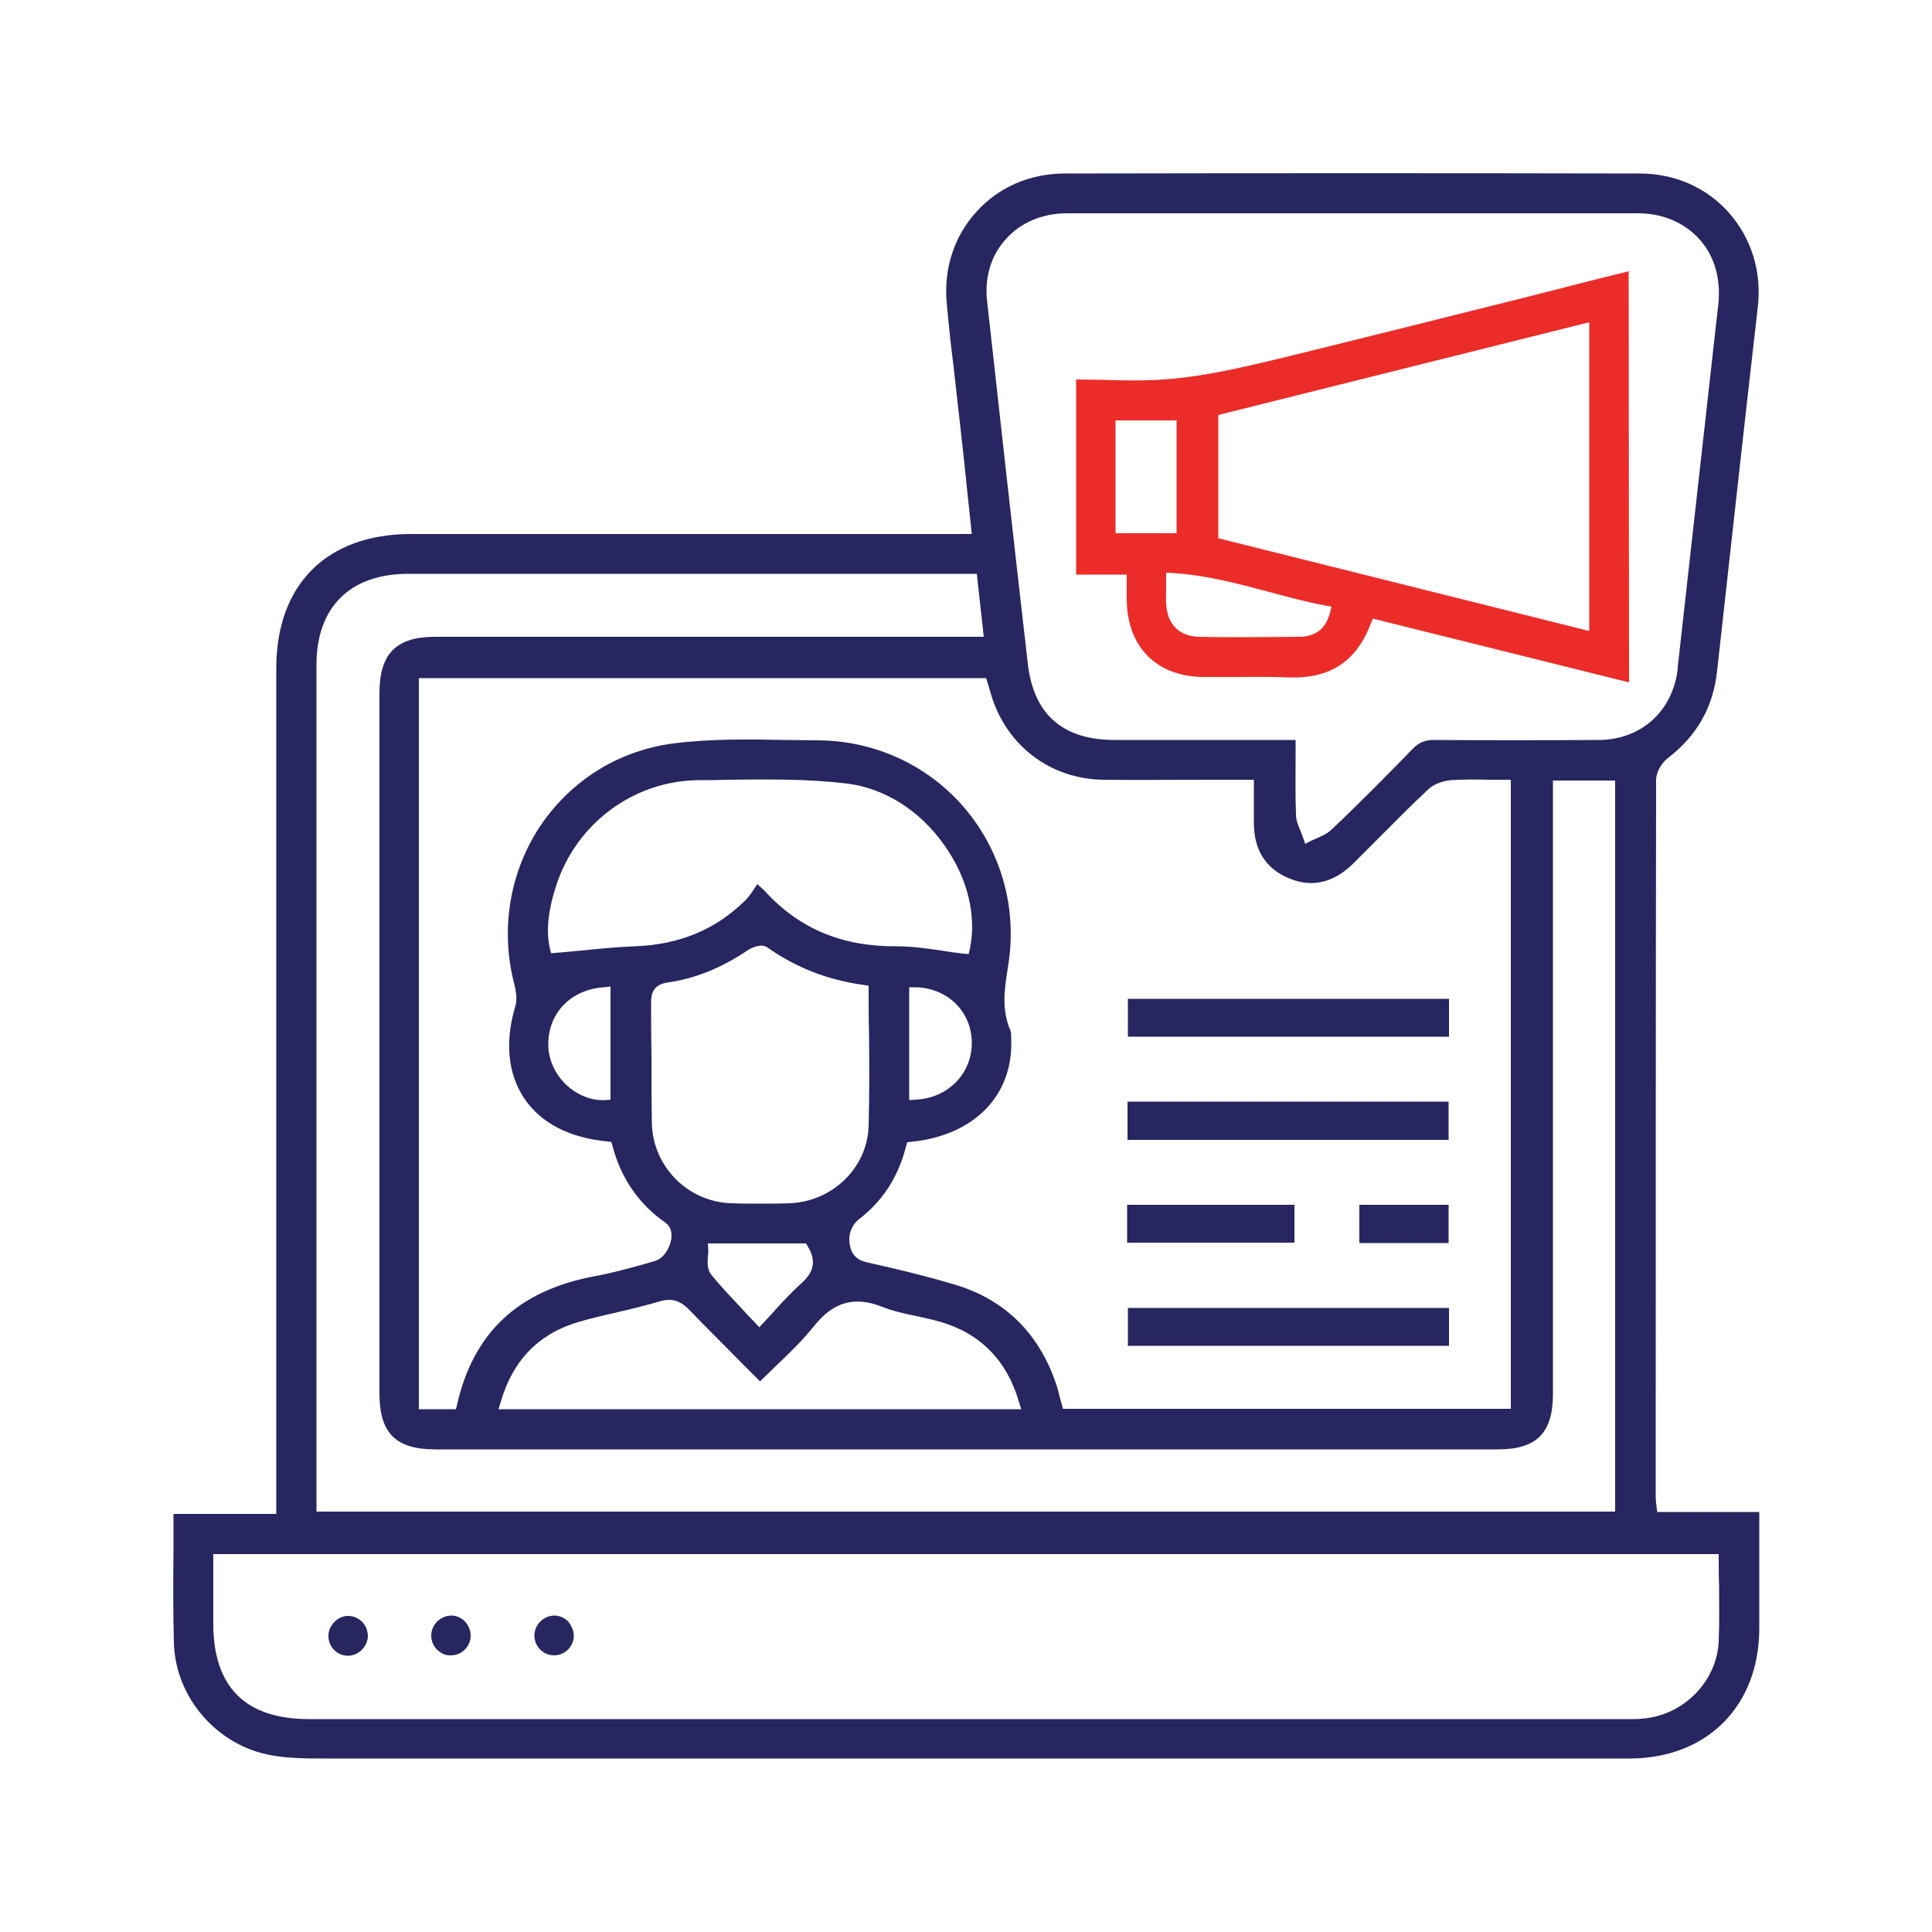
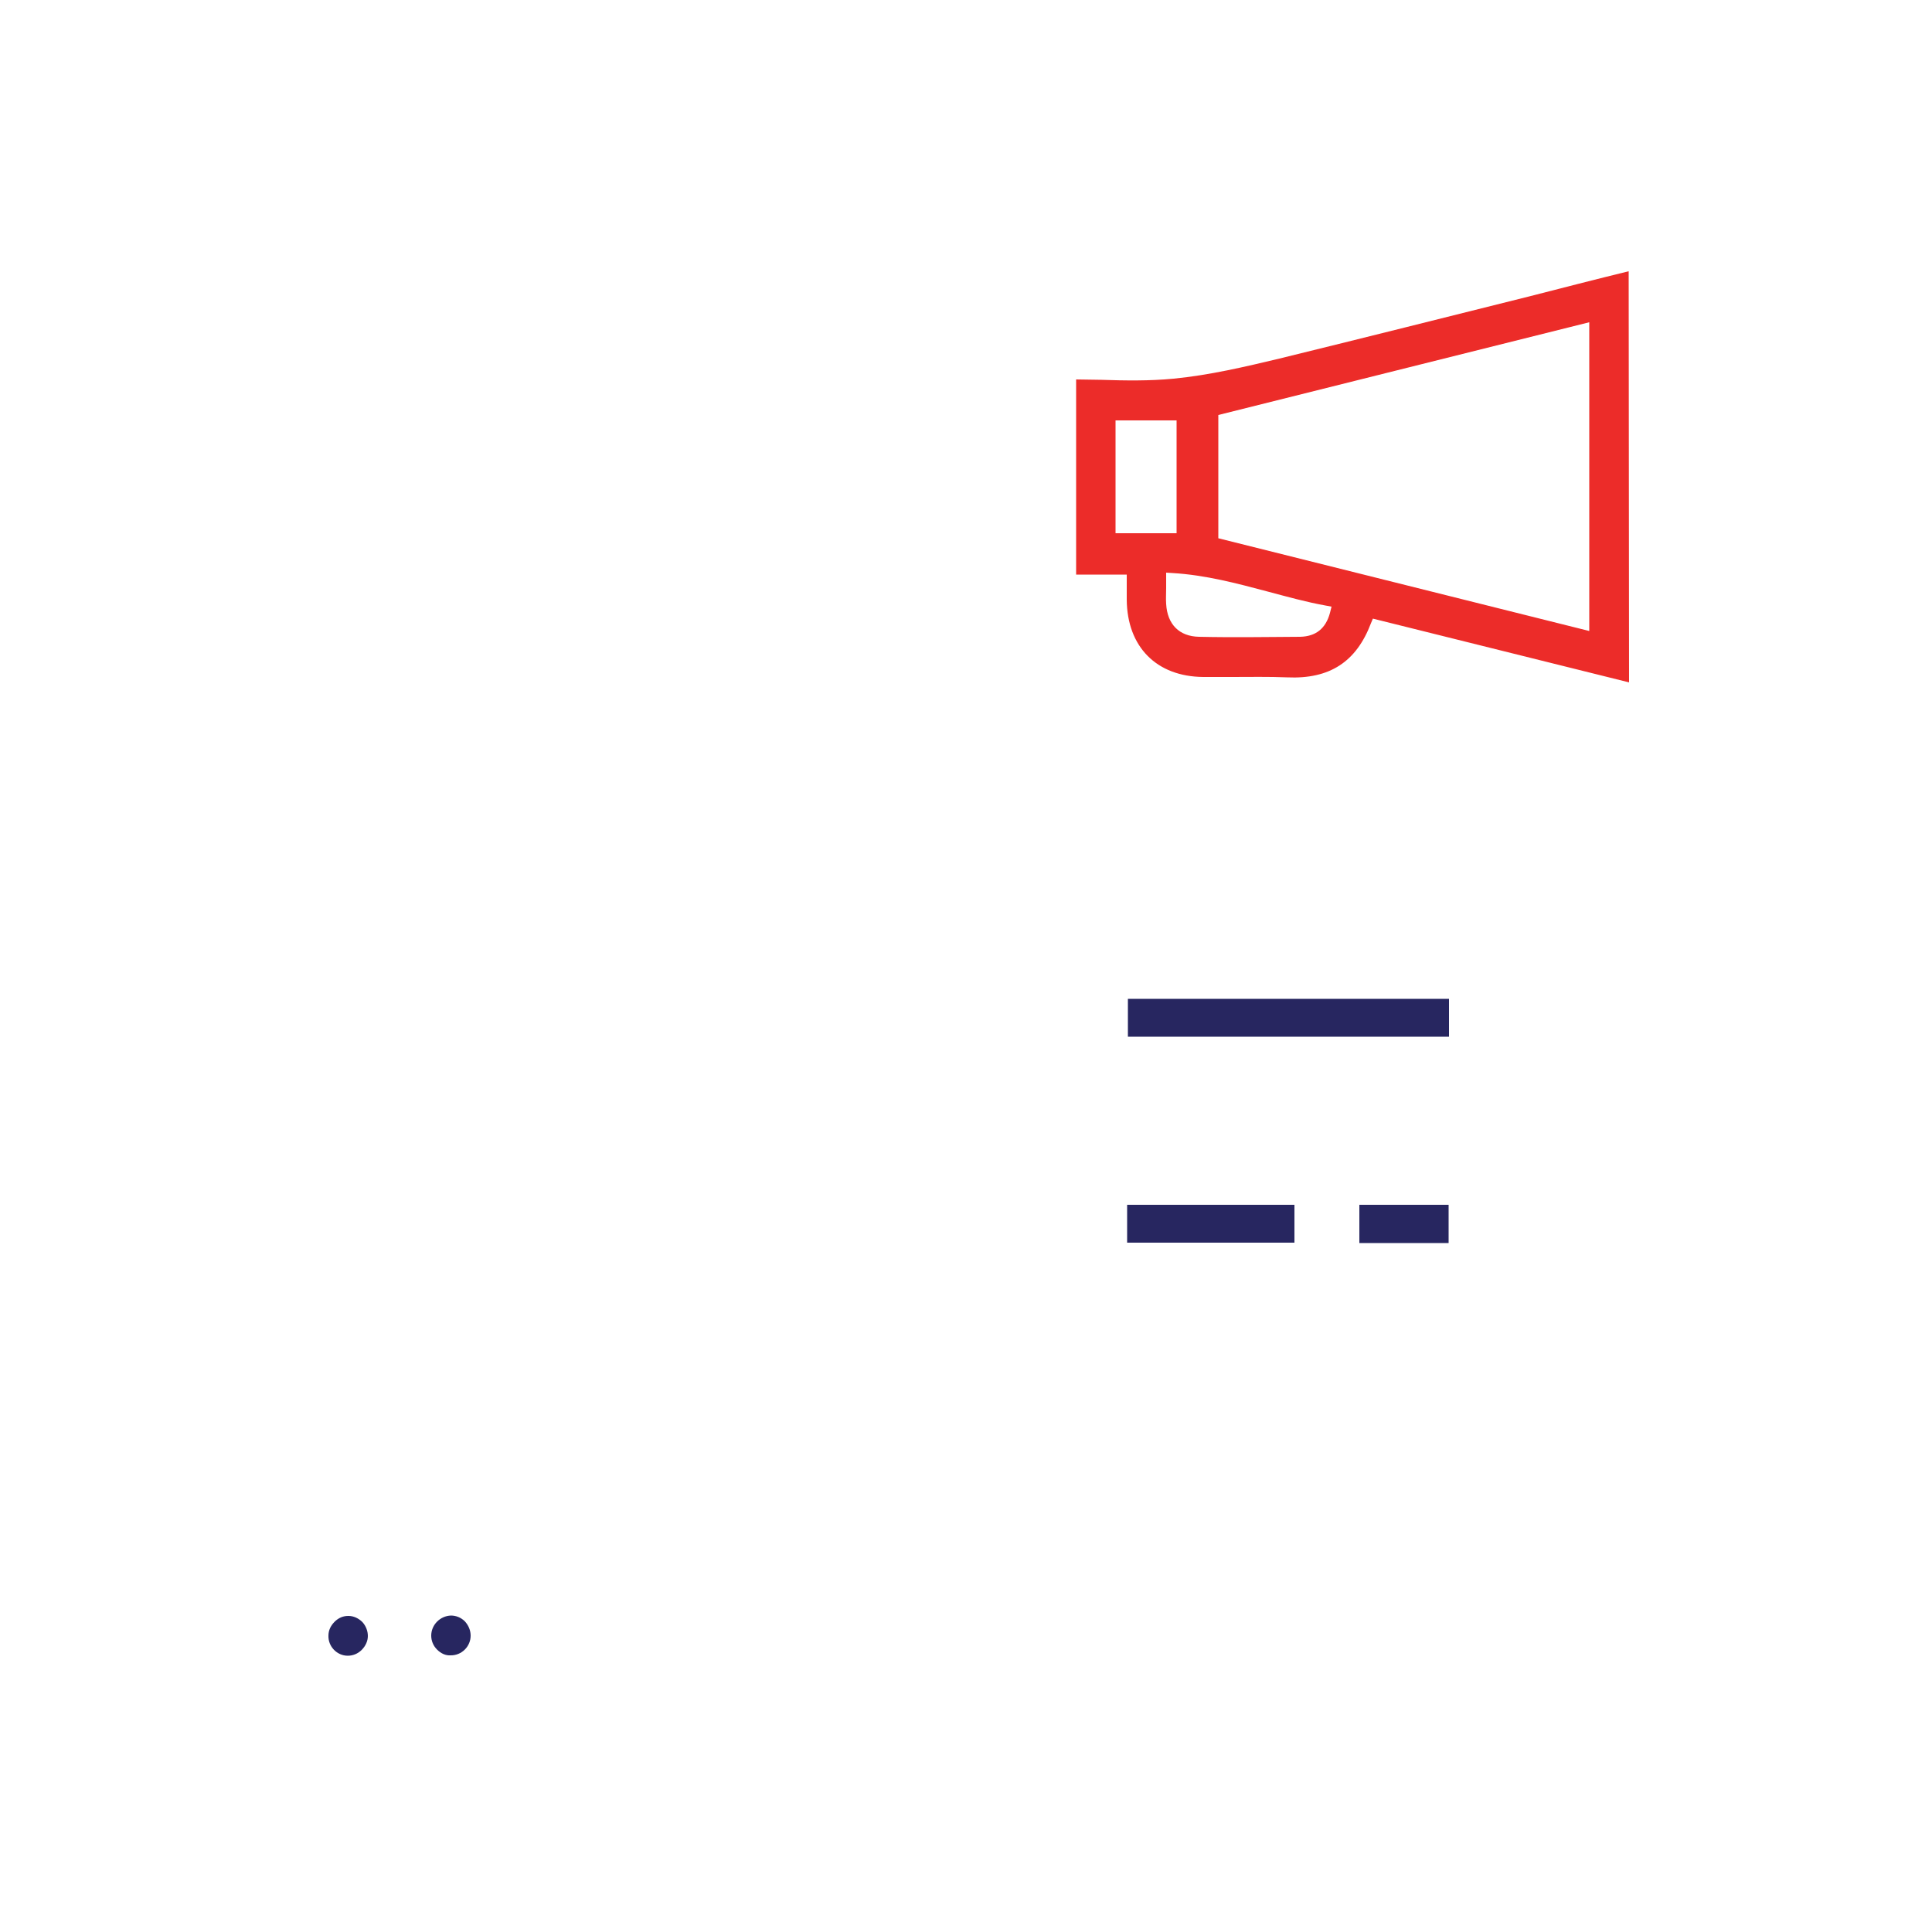
<svg xmlns="http://www.w3.org/2000/svg" id="Layer_1" x="0px" y="0px" viewBox="0 0 500 500" style="enable-background:new 0 0 500 500;" xml:space="preserve">
  <style type="text/css">
	.st0{fill:#272660;}
	.st1{fill:#EC2C29;}
</style>
  <g id="XMLID_9_">
</g>
  <g id="XMLID_8_">
</g>
  <g id="XMLID_7_">
</g>
  <g id="XMLID_2_">
</g>
  <g id="XMLID_5_">
</g>
  <g id="XMLID_6_">
</g>
  <g>
-     <path class="st0" d="M428.7,390c0-0.3,0-0.6-0.1-0.9c0-0.6-0.1-1-0.1-1.5v-13c0-56.6,0-115.2,0.1-172.8c0-2,1.5-4.4,2.9-5.5   c7.6-5.8,11.9-13.2,12.9-22.8c4-36.2,7.3-66,10.5-93.9c1.1-9.2-1.6-17.9-7.5-24.6c-5.8-6.5-14-10.1-23.1-10.1   c-47.9-0.1-98-0.1-148.7,0c-9,0-17.1,3.5-22.8,9.8c-5.8,6.3-8.6,14.7-7.8,23.6c0.5,5.6,1.1,11.2,1.8,16.7c0.3,2.7,0.6,5.4,0.9,8.1   c0.9,7.9,1.8,15.8,2.6,23.8l1.2,11.3H106.4c-21.8,0-34.9,13-34.9,34.8v218.8H44.9c0,3.2,0,6.4,0,9.5c-0.1,8.2-0.1,16,0.1,23.9   c0.4,14.2,11.3,26.7,25.4,29.1c4.5,0.8,9.4,0.8,14.1,0.8h1.4c97.1,0,203.8,0,335.8,0c20,0,33.5-13.5,33.6-33.5c0-6.1,0-12.2,0-18.3   v-12h-26.4L428.7,390z M260.3,61.9c3.8-4.3,9.5-6.7,15.8-6.7c47.6,0,97.4,0,147.8,0c6.4,0,12,2.4,15.9,6.7   c3.9,4.3,5.6,10.3,4.9,16.8c-3.5,31.3-7,62.6-10.5,93.9l0,0.4c-1.2,11-9.5,18.5-20.5,18.5c-15.2,0.1-29.1,0.1-42.5,0   c-2.4,0-3.9,0.6-5.5,2.2c-6.6,6.8-13.6,13.9-21,20.9c-1.1,1.1-2.5,1.7-3.8,2.3c-0.5,0.2-1.1,0.5-1.6,0.7l-1.5,0.8l-0.6-1.7   c-0.2-0.5-0.4-1-0.6-1.6c-0.6-1.3-1.2-2.8-1.2-4.3c-0.2-4.9-0.1-9.8-0.1-14.9c0-1.5,0-2.9,0-4.4l-13.5,0c-11.3,0-22.3,0-33.4,0   c-13.3,0-20.9-6.6-22.4-19.7c-3.7-32.2-7.2-63.7-10.5-93.5C254.7,72,256.4,66.2,260.3,61.9z M168.5,259.4c0-2.2,0.5-4.5,4.1-5.1   c7.2-1,14.2-3.8,21.1-8.5c1-0.6,3.4-1.7,4.9-0.6c7.4,5.2,15.5,8.4,24.9,9.7l1.3,0.2v1.3c0,3.7,0,7.3,0.1,10.9   c0.1,8.3,0.1,16.2-0.1,24.2c-0.4,10.8-9.4,19.5-20.5,19.9c-2.5,0.1-5.1,0.1-7.6,0.1c-2.5,0-5,0-7.5-0.1   c-11.3-0.4-20.3-9.6-20.5-20.8c-0.1-6-0.1-12.2-0.1-18.1C168.5,268.3,168.5,263.8,168.5,259.4z M150.5,246   c-2.2,0.2-4.4,0.4-6.6,0.6l-1.3,0.1l-0.3-1.3c-1-4.3-0.5-9.7,1.7-16.4c5.3-16.1,20.2-27,36.9-27.1c2.3,0,4.5,0,6.8-0.1   c10.4-0.1,21.2-0.3,31.6,1c9.6,1.2,18.7,6.9,25,15.8c6.1,8.5,8.5,18.3,6.7,27l-0.3,1.3l-1.4-0.1c-1.9-0.2-3.9-0.5-5.7-0.8   c-4-0.6-7.8-1.1-11.6-1.1c-13.8,0.1-24.9-4.4-33.8-14c-0.4-0.5-0.9-0.9-1.7-1.6c-0.2-0.2-0.3-0.3-0.5-0.5c-0.1,0.1-0.1,0.2-0.2,0.3   c-0.9,1.3-1.7,2.7-2.9,3.9c-7.7,7.6-17.1,11.5-28.7,11.9C159.7,245.1,155.2,245.5,150.5,246z M158,255.3v29.3l-1.4,0.1   c-0.3,0-0.5,0-0.8,0c-3.2,0-6.5-1.4-9.2-3.9c-3.1-2.9-4.8-6.9-4.7-10.8c0.1-8.1,6.1-14,14.5-14.5L158,255.3z M251.5,269.7   c0.1,8.1-6.1,14.5-14.6,14.9l-1.6,0.1v-29.2l1.5,0C245.1,255.6,251.4,261.7,251.5,269.7z M183.3,323.4l-0.1-1.6h25.4l0.4,0.7   c3,4.7,0.5,7.7-1.6,9.6c-2.2,2-4.2,4.1-6.5,6.6c-1,1.2-2.1,2.3-3.3,3.6l-1.1,1.2l-1.1-1.2c-1.2-1.2-2.3-2.4-3.4-3.6   c-2.8-3-5.5-5.8-8-8.9c-1-1.3-0.9-3-0.8-4.6C183.3,324.6,183.3,323.9,183.3,323.4z M178.6,339.2c4.4,4.6,8.9,9,13.6,13.8   c1.5,1.5,3,3,4.5,4.5c1.3-1.3,2.6-2.5,3.8-3.7c3.8-3.6,7.3-7,10.4-10.9c4.9-6,10.3-7.5,17.4-4.7c2.8,1.1,5.8,1.8,8.9,2.4   c2,0.5,4.2,0.9,6.2,1.5c10.3,3,17.2,10,20.3,20.7l0.6,1.9H129l0.6-1.9c3.1-10.8,9.9-17.7,20.2-20.7c3.4-1,7-1.8,10.4-2.6   c3.5-0.8,7.1-1.7,10.5-2.7C174.3,335.7,176.5,337,178.6,339.2z M246.9,332.4c-7-2.1-14.4-3.9-22.5-5.7c-4.4-0.9-4.5-4.5-4.6-5.8   c-0.1-1.7,0.8-4,2.3-5.2c6.3-4.8,10.4-11.1,12.4-19.1l0.3-1l1-0.1c16.2-1.6,26.3-11.9,25.9-26.1c0-0.2,0-0.4,0-0.7   c0-0.8,0-1.5-0.2-2c-2.4-5.5-1.5-10.9-0.7-16.1l0.2-1.3c2.2-14.4-1.9-29-11.3-40.1c-9.4-11.1-23.2-17.5-37.9-17.6   c-2.8,0-5.7-0.1-8.5-0.1c-9.6-0.2-19.6-0.3-29.1,0.9c-14.1,1.9-26.2,9.4-34.2,21.1c-8.1,12-10.6,27-6.9,41.2   c0.4,1.6,0.8,3.8,0.3,5.6c-2.8,9.3-2,17.6,2.3,24s11.8,10.2,21.5,11.1l1,0.1l0.3,1c2.2,8.5,6.9,15.2,13.8,20   c1.2,0.9,1.7,2.4,1.4,4.3c-0.4,2.3-2,5-4.4,5.6l-2.4,0.7c-4.3,1.2-8.7,2.4-13.1,3.2c-19.7,3.7-31.3,14.6-35.5,33.2l-0.3,1.2h-9.6   V175.5h146.8l0.6,1.9c0.2,0.7,0.5,1.6,0.7,2.4c4,13.3,15.5,21.9,29.2,22c8.4,0.1,16.7,0,25.5,0c3.9,0,7.8,0,11.8,0h1.5v4.6   c0,2.2,0,4.3,0,6.5c0,7,3,11.9,9.1,14.4c5.9,2.5,11.5,1.2,16.6-3.8c2-2,4-4,6.1-6.1c4.3-4.3,8.7-8.8,13.2-13c1.4-1.4,3.8-2.3,6-2.5   c3.3-0.2,6.5-0.2,9.9-0.1c1.4,0,2.7,0,4.1,0h1.5v162.8H275.1l-0.3-1.1c-0.2-0.6-0.3-1.2-0.5-1.8c-0.3-1.2-0.6-2.5-1-3.6   C268.8,344.9,259.9,336.2,246.9,332.4z M81.9,172.1c0-15,8.7-23.6,23.8-23.6c34.5,0,69,0,103.6,0h43.5l1.8,16.3h-142   c-10.1,0-14.4,4.4-14.4,14.6v181.2c0,10.3,4.2,14.5,14.5,14.5h275c10,0,14.2-4.3,14.2-14.3c0-36.9,0-73.7,0-110.6V202H418v189.2   H81.9l0-59.1C81.9,278.8,81.9,225.4,81.9,172.1z M444.9,410.3c0,5,0.1,9.7-0.1,14.5c-0.5,10.5-9.3,19.3-20,20   c-0.8,0.1-1.7,0.1-2.5,0.1c-0.4,0-0.7,0-1.1,0H80c-16.5,0-24.8-8.3-24.8-24.7v-18h389.6v1.5C444.8,405.9,444.8,408.1,444.9,410.3z" />
    <rect x="291.9" y="258.5" class="st0" width="83.1" height="9.8" />
-     <rect x="291.8" y="285.1" class="st0" width="83.1" height="9.9" />
-     <rect x="291.9" y="338.5" class="st0" width="83.1" height="9.8" />
    <rect x="291.7" y="311.8" class="st0" width="43.3" height="9.8" />
    <rect x="351.8" y="311.8" class="st0" width="23.1" height="9.9" />
    <path class="st0" d="M95.2,423.4c0,1.3-0.6,2.6-1.6,3.6c-1,1-2.3,1.5-3.6,1.5c-2.8,0-5.1-2.4-5-5.2c0-1.4,0.6-2.6,1.6-3.6   c1-1,2.2-1.5,3.5-1.5h0.1c1.3,0,2.6,0.6,3.6,1.6C94.7,420.8,95.2,422.1,95.2,423.4z" />
    <path class="st0" d="M121.8,423.3c0,1.3-0.5,2.6-1.5,3.6c-1,1-2.3,1.5-3.6,1.5c-1.4,0.1-2.6-0.5-3.6-1.5c-1-1-1.5-2.3-1.5-3.6   c0-2.8,2.3-5.1,5.1-5.2h0c1.3,0,2.6,0.5,3.6,1.5C121.3,420.7,121.8,422,121.8,423.3z" />
-     <path class="st0" d="M148.5,423.3c0,1.3-0.5,2.6-1.5,3.6c-1,1-2.3,1.5-3.6,1.5h0c-2.8,0-5.1-2.3-5.1-5.1c0-2.8,2.3-5.1,5.1-5.2h0   c1.3,0,2.6,0.5,3.6,1.5C147.9,420.7,148.5,422,148.5,423.3z" />
    <path class="st1" d="M421.5,70.2c-8.6,2.1-17.1,4.3-25.7,6.5c-21.2,5.3-43.1,10.8-64.7,16.1c-8.8,2.1-18.1,4.3-27.4,5.2   c-6.2,0.6-12.5,0.5-18.6,0.3c-2.2,0-4.4-0.1-6.6-0.1v50.5h13.1v6.5c0.1,12.2,7.7,19.9,19.8,20c2.5,0,4.9,0,7.4,0   c4.7,0,9.5-0.1,14.3,0.1c11,0.5,17.9-4,21.7-14l0.5-1.2l66.3,16.5L421.5,70.2C421.5,70.2,421.5,70.2,421.5,70.2z M288.7,138v-29.2   h15.8V138H288.7z M344.2,158.6c-1.1,4.1-3.7,6.1-7.7,6.2c-4.1,0-8.9,0.1-14,0.1c-3.9,0-8.1,0-12.2-0.1c-5.1-0.1-8.2-3.2-8.5-8.5   c-0.1-1.3,0-2.6,0-4.1c0-0.7,0-1.5,0-2.4v-1.6l1.6,0.1c8.6,0.5,16.8,2.7,24.7,4.8c4.9,1.3,9.9,2.7,14.9,3.6l1.6,0.3L344.2,158.6z    M411.3,163.3l-96-24v-31.9l96-24V163.3z" />
  </g>
</svg>